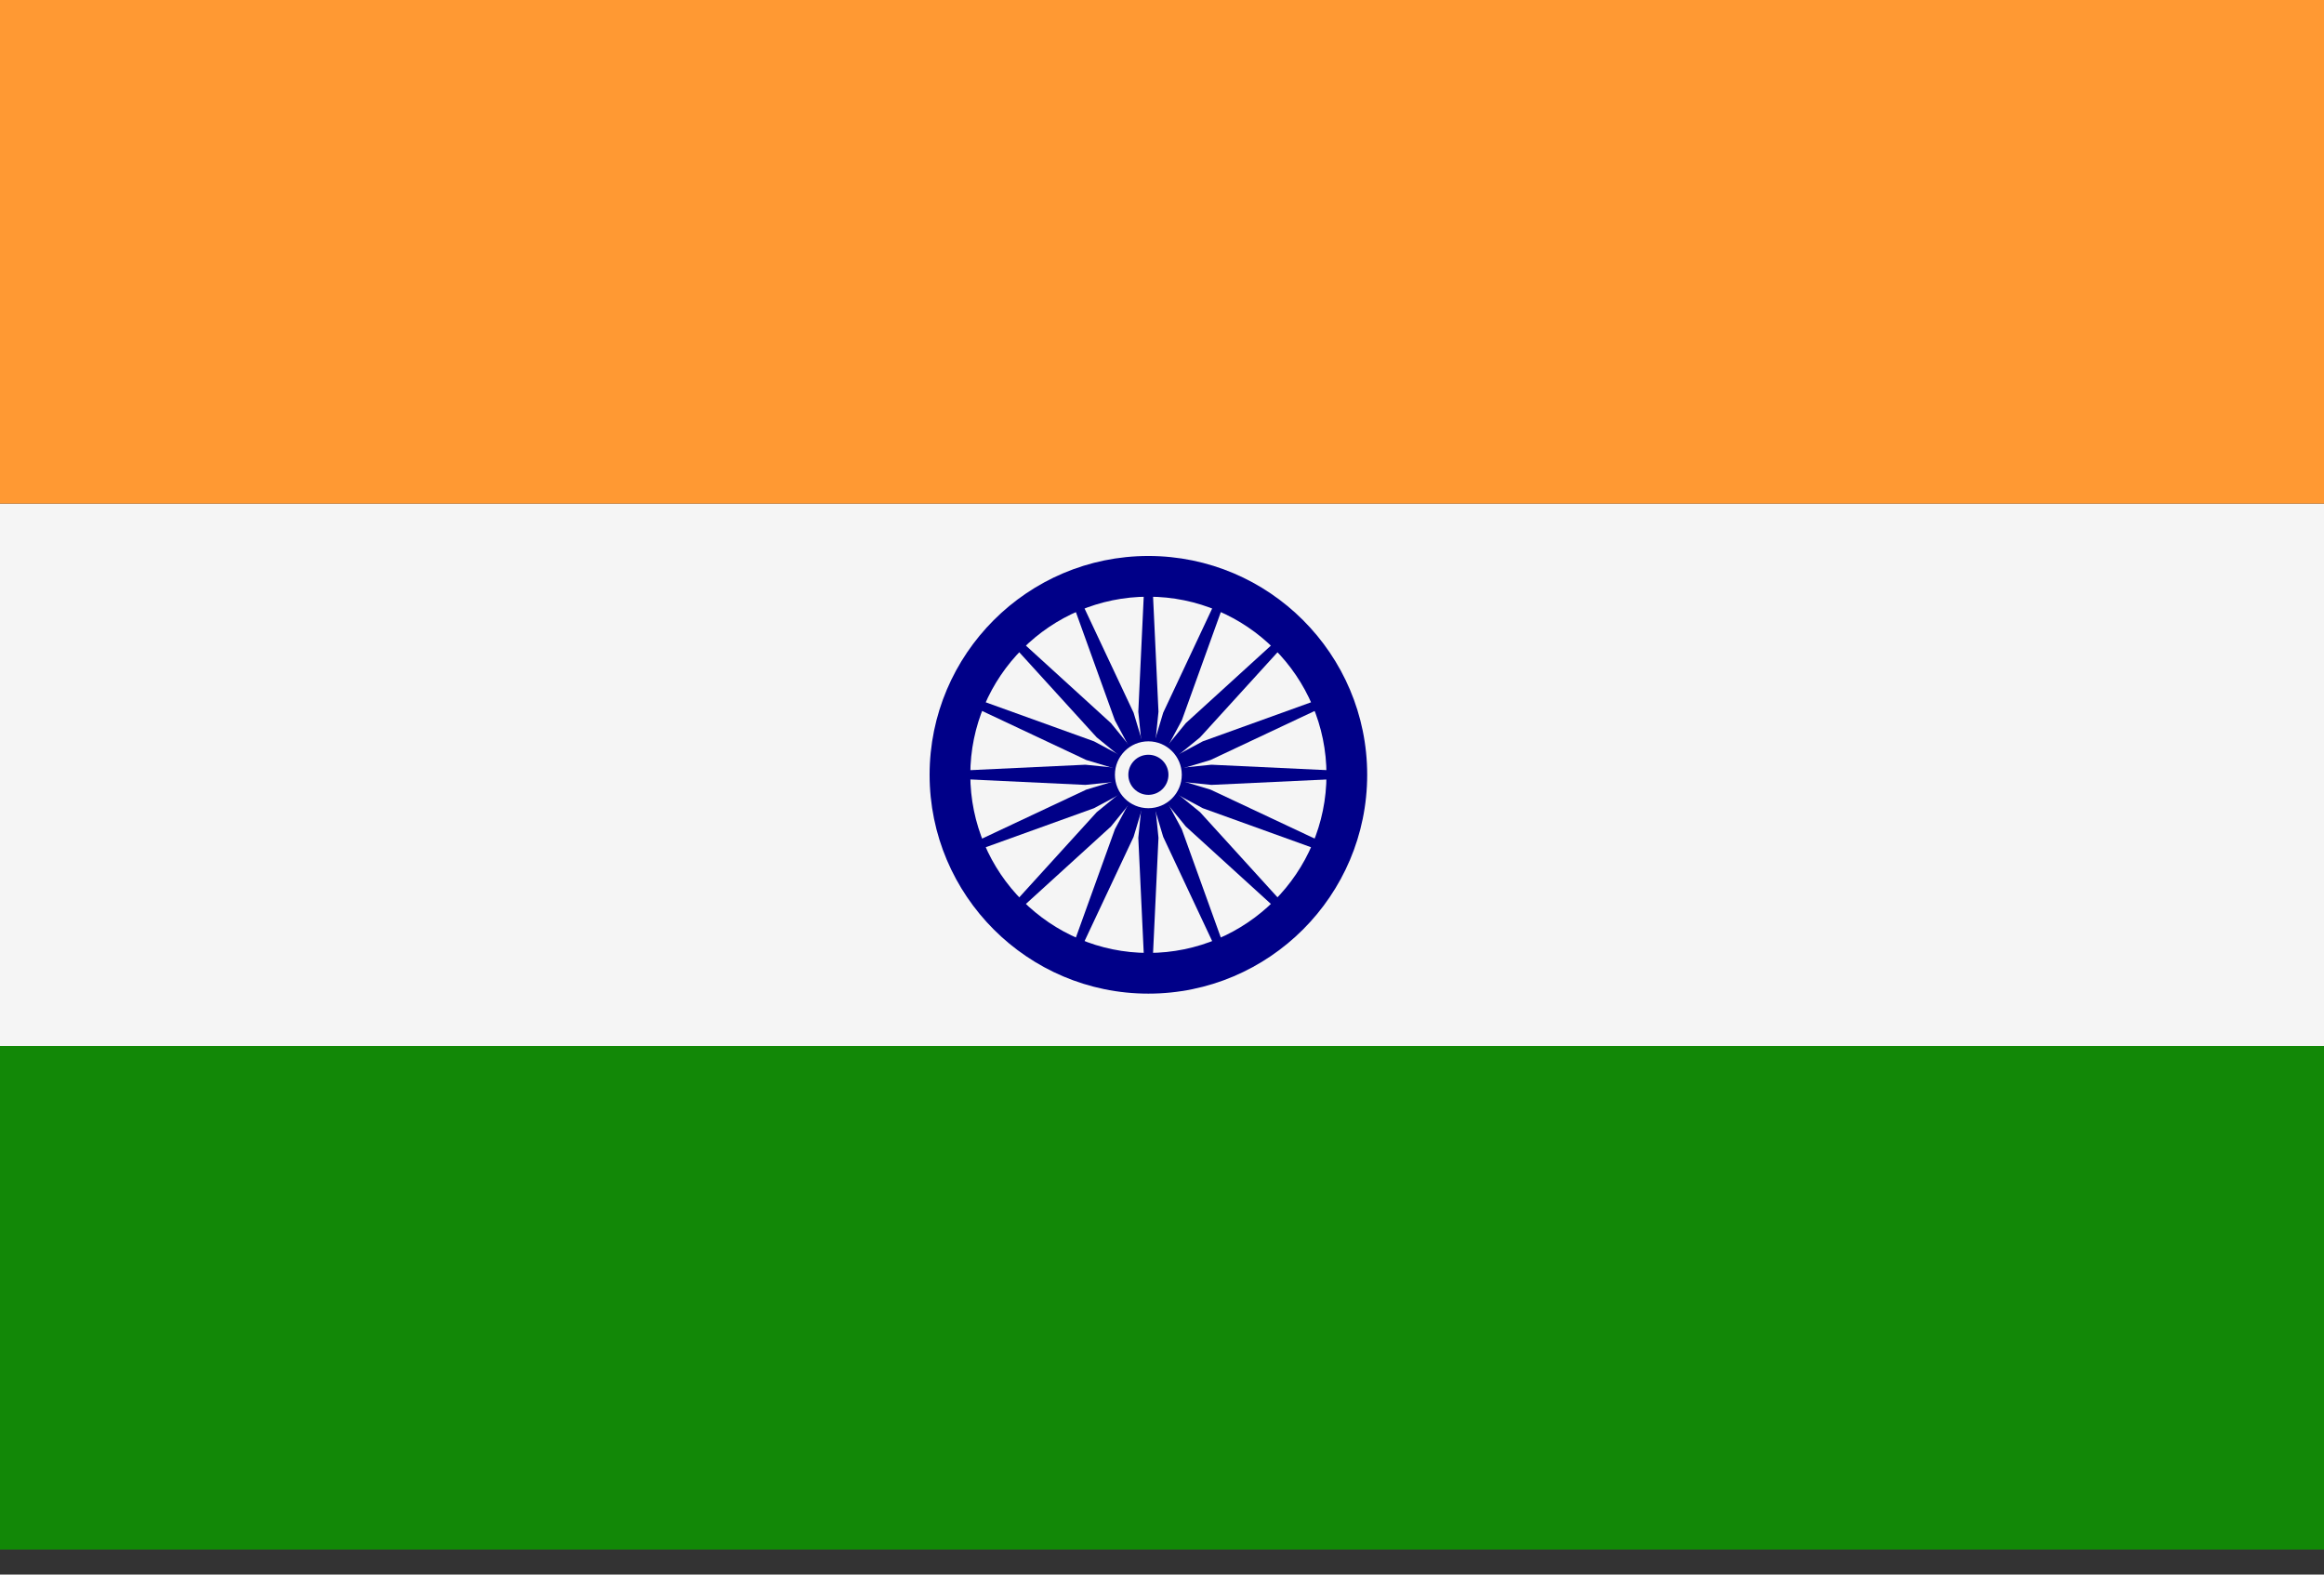
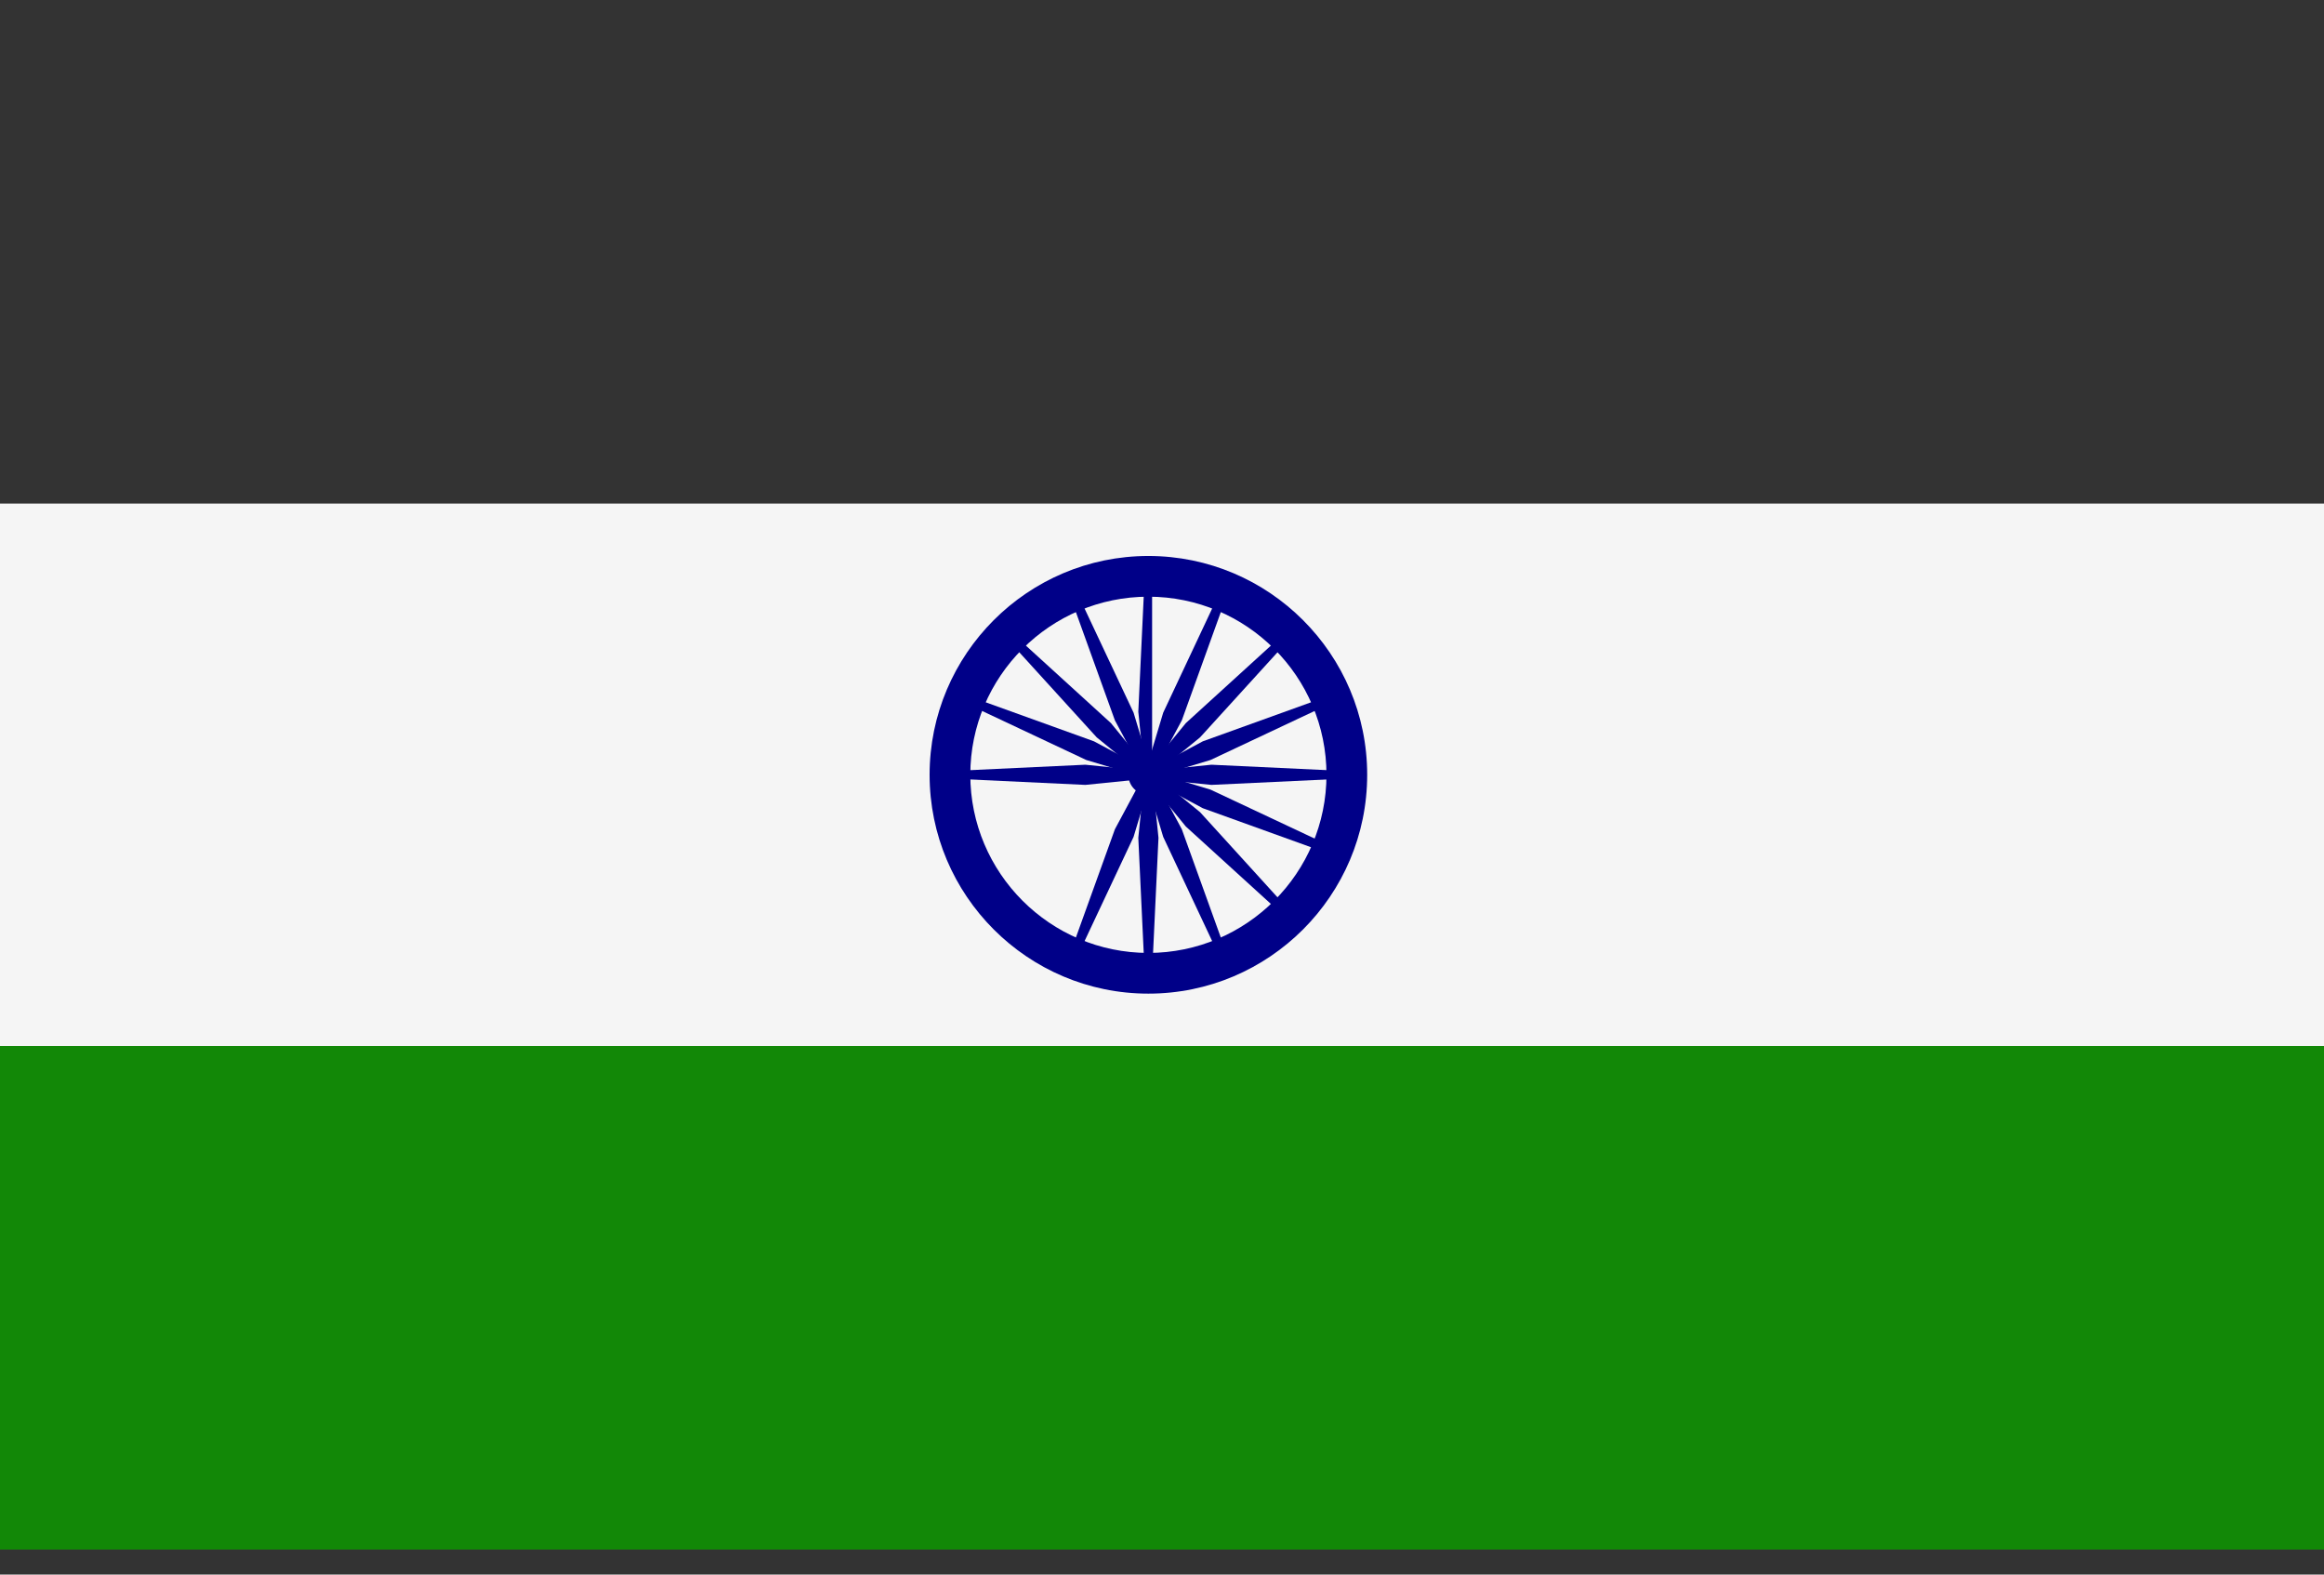
<svg xmlns="http://www.w3.org/2000/svg" width="31" height="21" viewBox="0 0 31 21" fill="none">
  <rect x="0" y="0" width="31" height="21" fill="#333333" stroke="none" />
  <path d="M31 6.716H0V13.95H31V6.716Z" fill="#F5F5F5" />
-   <path d="M31 -0H0V6.716H31V-0Z" fill="#FF9933" />
  <path d="M31 13.95H0V20.666H31V13.95Z" fill="#128807" />
  <path d="M15.318 13.252C13.709 13.252 12.4 11.943 12.4 10.333C12.4 8.724 13.709 7.415 15.318 7.415C16.928 7.415 18.237 8.724 18.237 10.333C18.237 11.943 16.928 13.252 15.318 13.252ZM15.318 7.958C14.008 7.958 12.943 9.023 12.943 10.333C12.943 11.643 14.008 12.709 15.318 12.709C16.628 12.709 17.694 11.643 17.694 10.333C17.694 9.023 16.628 7.958 15.318 7.958Z" fill="#000088" />
-   <path d="M15.318 10.664C15.501 10.664 15.649 10.516 15.649 10.333C15.649 10.15 15.501 10.002 15.318 10.002C15.135 10.002 14.987 10.15 14.987 10.333C14.987 10.516 15.135 10.664 15.318 10.664Z" fill="#000088" />
  <path d="M15.318 10.383L14.477 10.468L12.671 10.383V10.284L14.477 10.199L15.318 10.284V10.383Z" fill="#000088" />
  <path d="M15.318 10.383L16.159 10.468L17.965 10.383V10.284L16.159 10.199L15.318 10.284V10.383Z" fill="#000088" />
-   <path d="M15.269 10.333L15.184 9.492L15.269 7.686H15.368L15.453 9.492L15.368 10.333H15.269Z" fill="#000088" />
+   <path d="M15.269 10.333L15.184 9.492L15.269 7.686H15.368L15.368 10.333H15.269Z" fill="#000088" />
  <path d="M15.269 10.333L15.184 11.174L15.269 12.98H15.368L15.453 11.174L15.368 10.333H15.269Z" fill="#000088" />
  <path d="M15.283 10.368L14.629 9.834L13.412 8.497L13.482 8.426L14.819 9.644L15.353 10.298L15.283 10.368Z" fill="#000088" />
  <path d="M15.283 10.368L15.818 11.023L17.155 12.24L17.225 12.17L16.008 10.832L15.353 10.298L15.283 10.368Z" fill="#000088" />
  <path d="M15.283 10.298L15.818 9.644L17.155 8.426L17.225 8.497L16.008 9.834L15.353 10.368L15.283 10.298Z" fill="#000088" />
-   <path d="M15.283 10.298L14.629 10.832L13.412 12.17L13.482 12.24L14.819 11.023L15.353 10.368L15.283 10.298Z" fill="#000088" />
-   <path d="M15.338 10.379L14.593 10.779L12.892 11.392L12.854 11.3L14.49 10.531L15.299 10.287L15.338 10.379Z" fill="#000088" />
  <path d="M15.337 10.379L16.147 10.136L17.783 9.366L17.745 9.274L16.044 9.887L15.299 10.287L15.337 10.379Z" fill="#000088" />
  <path d="M15.272 10.352L14.872 9.608L14.259 7.907L14.351 7.869L15.121 9.505L15.364 10.314L15.272 10.352Z" fill="#000088" />
  <path d="M15.273 10.352L15.516 11.161L16.285 12.798L16.377 12.76L15.764 11.059L15.364 10.314L15.273 10.352Z" fill="#000088" />
  <path d="M15.299 10.379L14.49 10.136L12.854 9.366L12.892 9.274L14.593 9.887L15.338 10.287L15.299 10.379Z" fill="#000088" />
  <path d="M15.299 10.379L16.044 10.779L17.745 11.392L17.783 11.3L16.147 10.531L15.337 10.287L15.299 10.379Z" fill="#000088" />
  <path d="M15.273 10.314L15.516 9.505L16.285 7.869L16.377 7.907L15.764 9.608L15.364 10.352L15.273 10.314Z" fill="#000088" />
  <path d="M15.272 10.314L14.872 11.059L14.259 12.76L14.351 12.798L15.121 11.161L15.364 10.352L15.272 10.314Z" fill="#000088" />
-   <path d="M15.318 10.779C15.564 10.779 15.764 10.58 15.764 10.333C15.764 10.087 15.564 9.887 15.318 9.887C15.071 9.887 14.872 10.087 14.872 10.333C14.872 10.58 15.071 10.779 15.318 10.779Z" fill="#F5F5F5" />
  <path d="M15.318 10.601C15.466 10.601 15.586 10.481 15.586 10.333C15.586 10.185 15.466 10.066 15.318 10.066C15.171 10.066 15.051 10.185 15.051 10.333C15.051 10.481 15.171 10.601 15.318 10.601Z" fill="#000088" />
</svg>